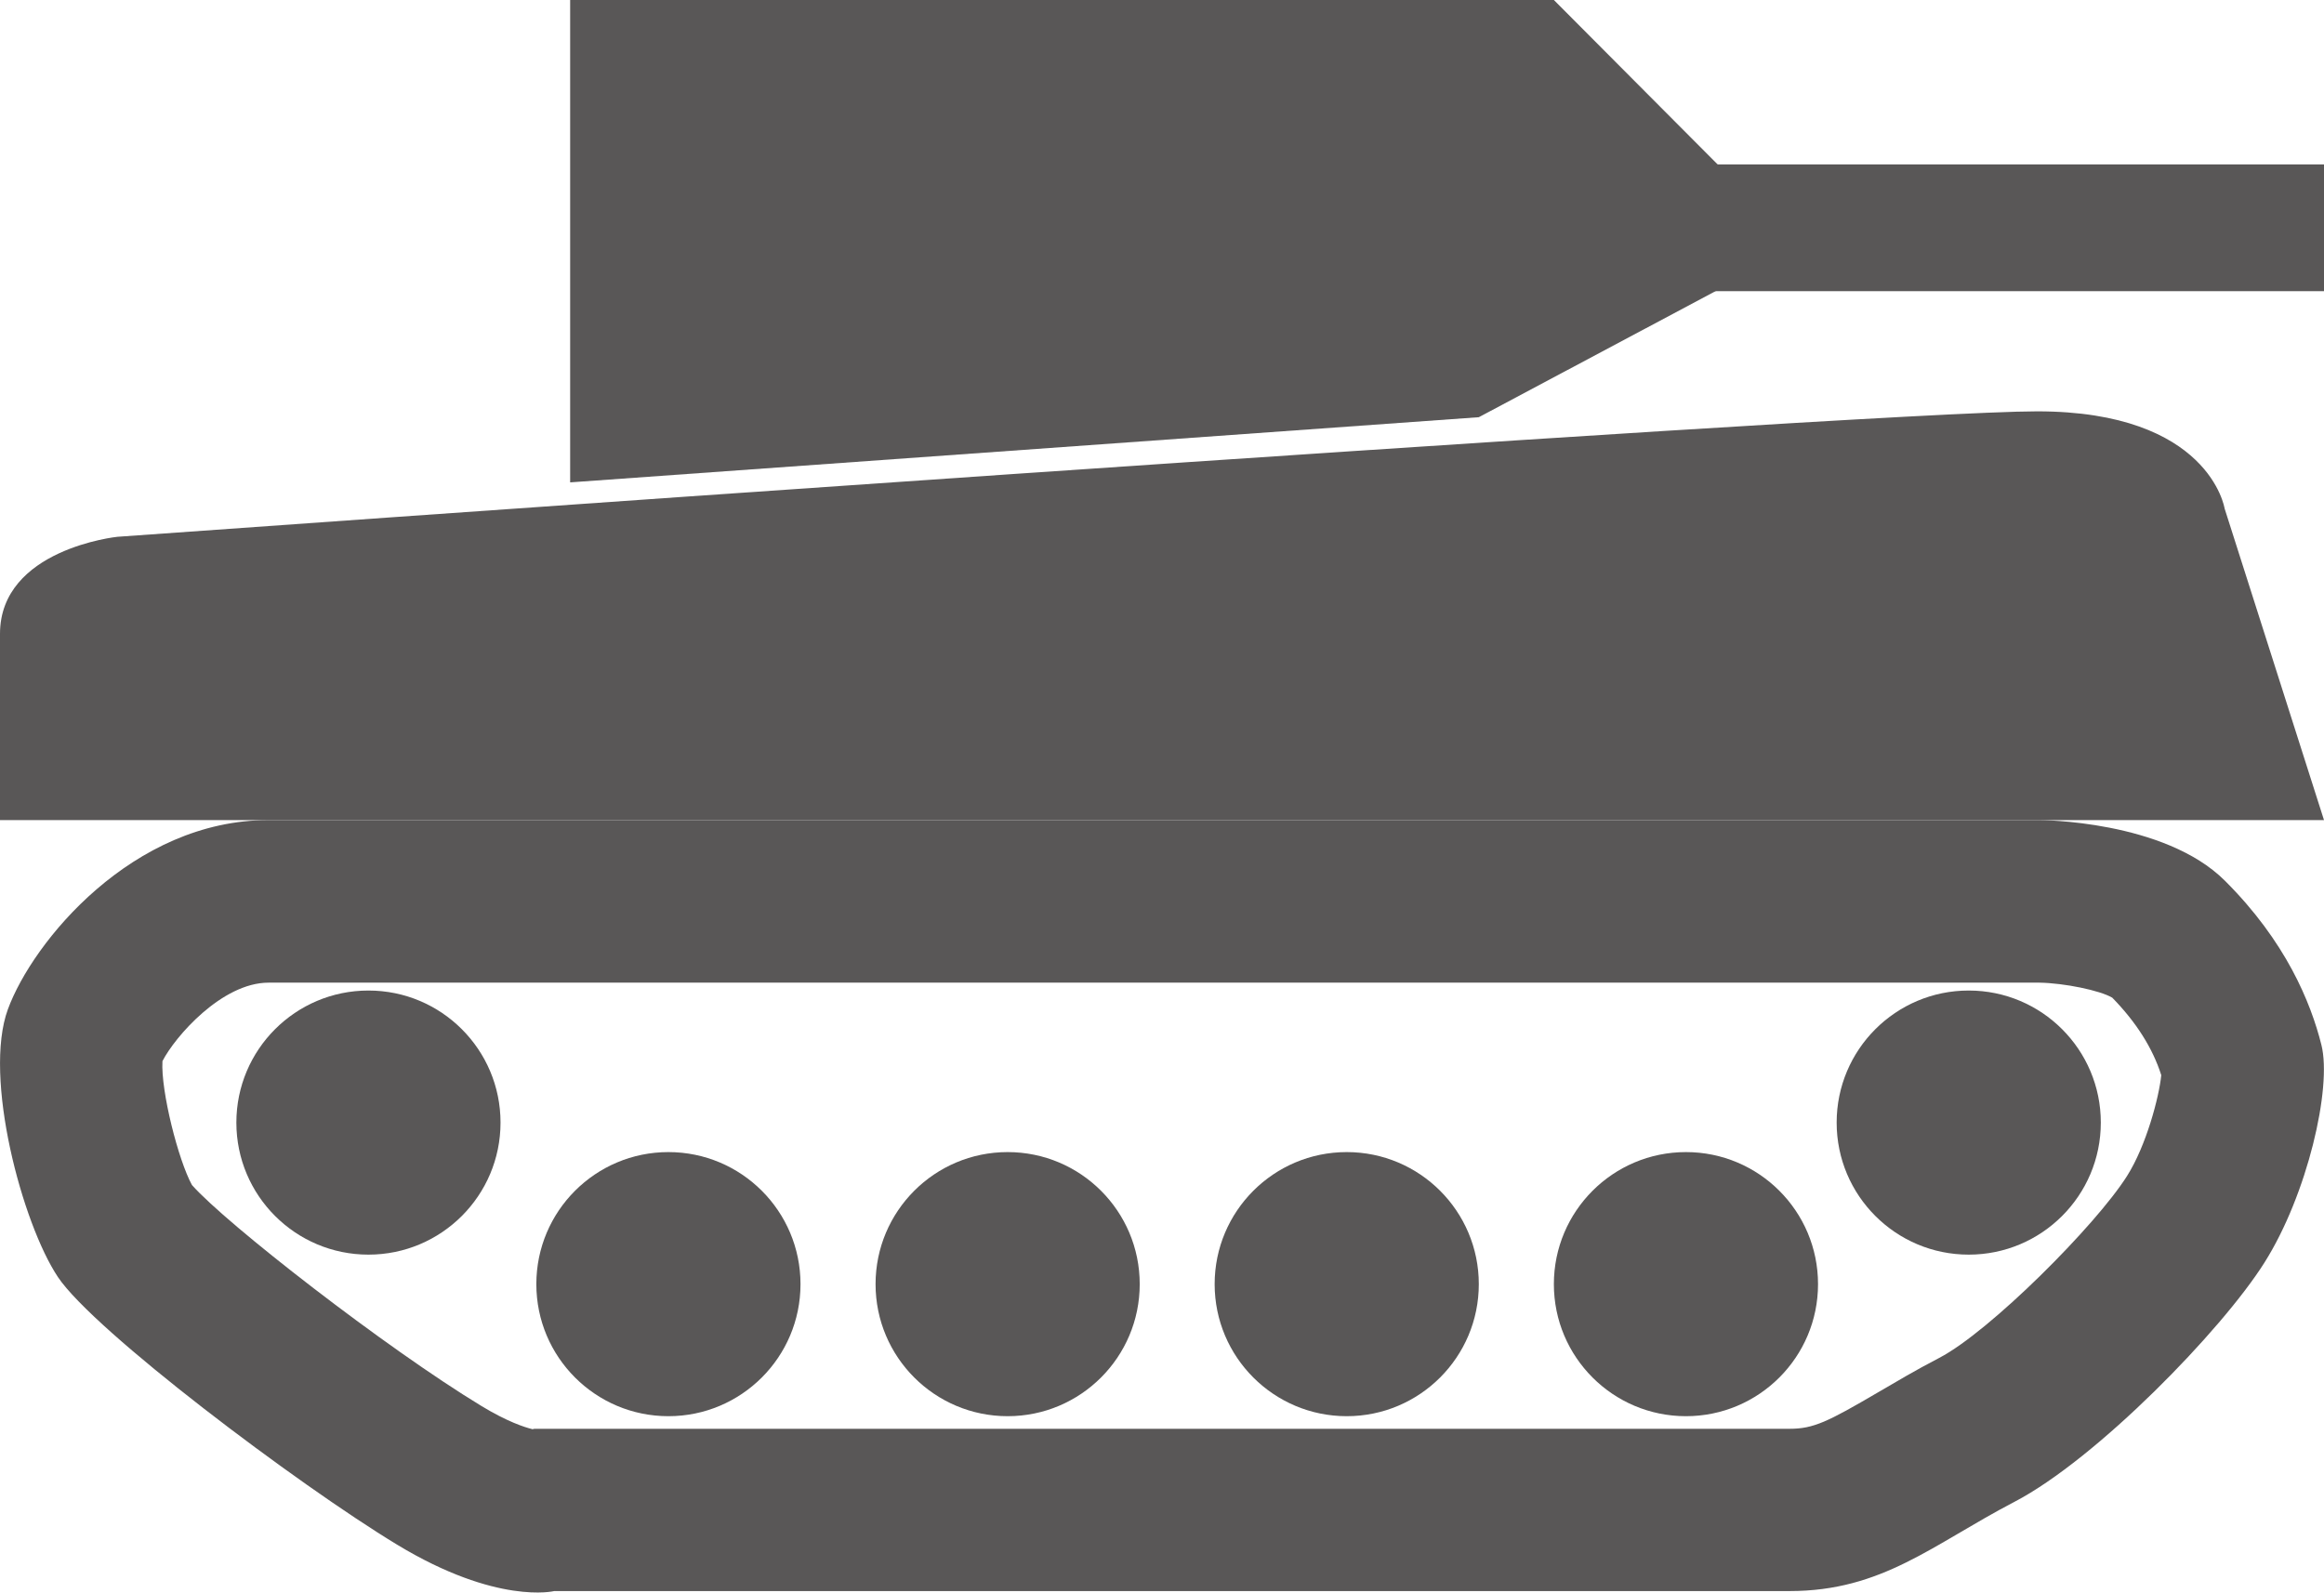
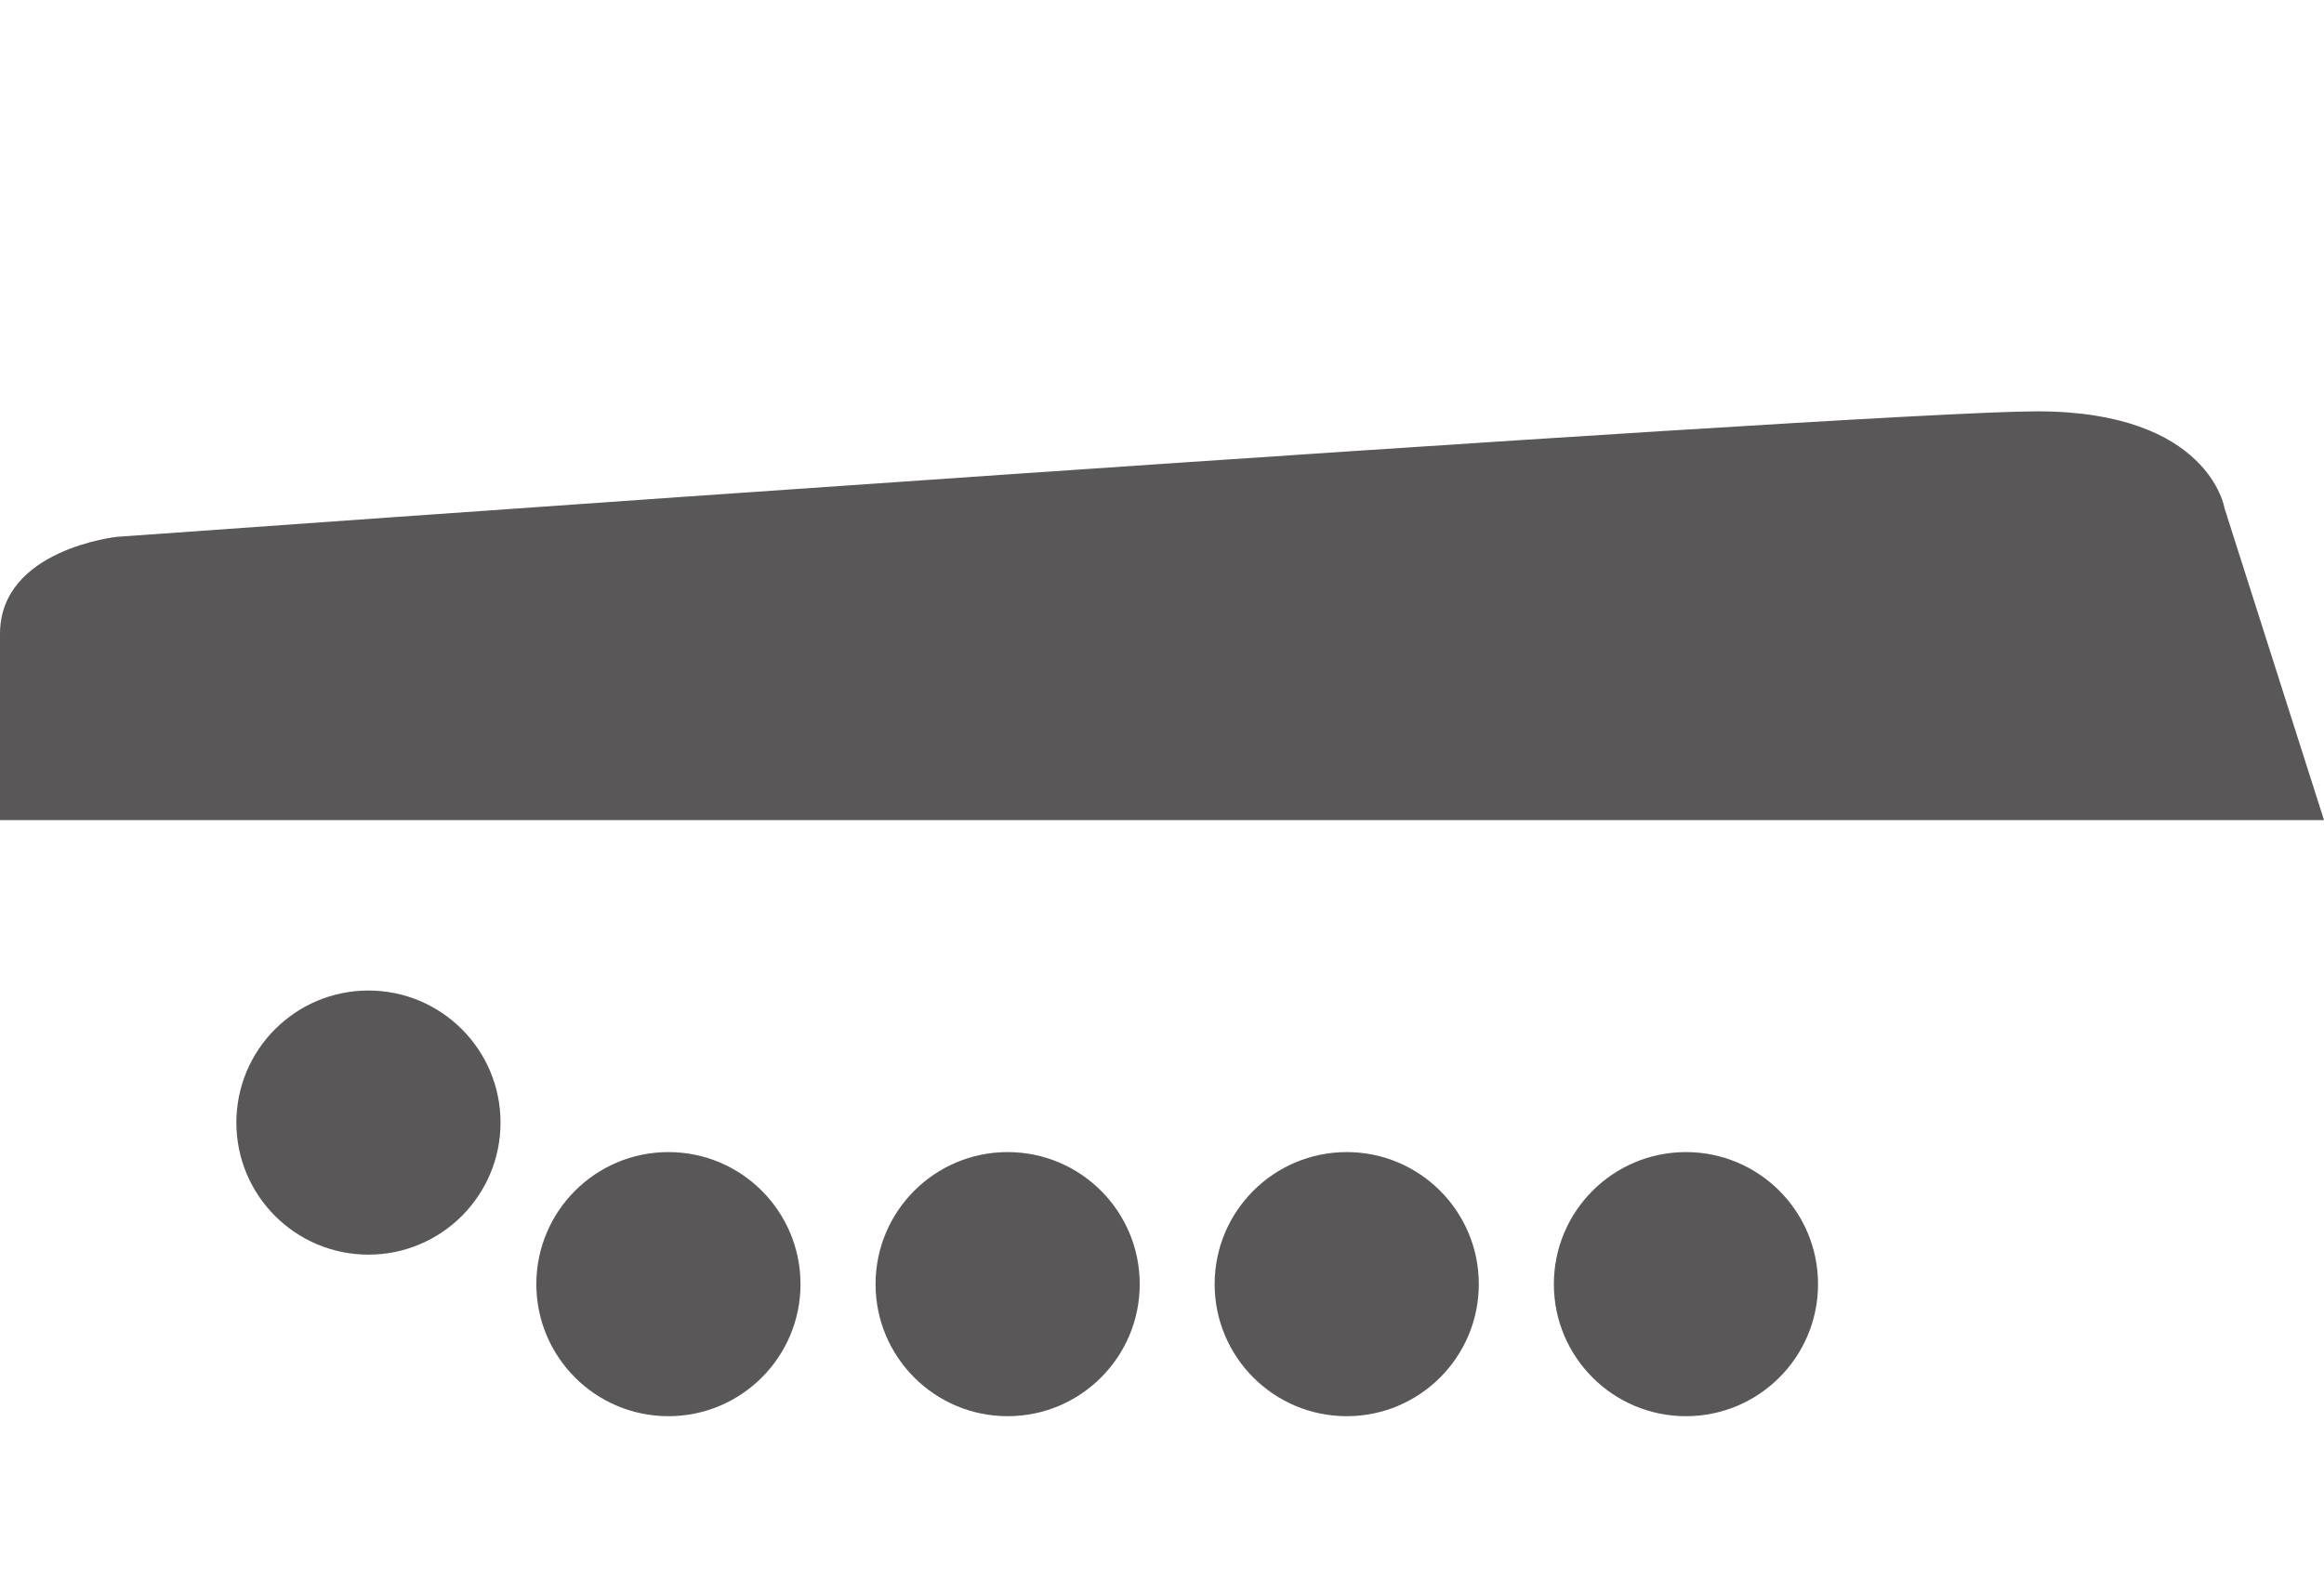
<svg xmlns="http://www.w3.org/2000/svg" version="1.1" id="レイヤー_1" x="0px" y="0px" viewBox="0 0 162.23 111.2" style="enable-background:new 0 0 162.23 111.2;" xml:space="preserve">
  <style type="text/css">
	.st0{fill:#595757;}
</style>
-   <path class="st0" d="M162.05,72.96c-0.75-2.99-2.49-7.23-6.73-11.46c-4.24-4.24-12.96-4.24-12.96-4.24H18.74  c-9.47,0-16.45,8.47-18.19,13.21s1,14.95,3.49,18.69c2.49,3.74,16.7,14.46,23.68,18.69s10.97,3.24,10.97,3.24s79.75,0,86.23,0  s9.97-3.24,15.7-6.23c5.73-2.99,14.46-11.96,17.45-16.7C161.06,83.43,162.8,75.95,162.05,72.96z M148.48,82.11  c-2.18,3.45-9.59,10.87-13.11,12.7c-1.62,0.84-3.03,1.68-4.28,2.41c-3.5,2.05-4.49,2.54-6.17,2.54H37.29l-0.11,0.03  c-0.58-0.14-1.79-0.54-3.57-1.62c-6.69-4.06-17.84-12.74-20.21-15.43c-0.95-1.73-2.18-6.56-2.06-8.65c0.87-1.7,4.15-5.48,7.41-5.48  h123.62c1.73,0.03,4.22,0.54,5.08,1.05c1.67,1.71,2.82,3.52,3.42,5.41C150.72,76.58,149.83,79.98,148.48,82.11z" />
  <circle class="st0" cx="25.72" cy="78.38" r="9.22" />
  <circle class="st0" cx="46.66" cy="89.66" r="9.22" />
  <circle class="st0" cx="70.34" cy="89.66" r="9.22" />
  <circle class="st0" cx="94.01" cy="89.66" r="9.22" />
  <circle class="st0" cx="117.69" cy="89.66" r="9.22" />
-   <circle class="st0" cx="137.43" cy="78.38" r="9.22" />
  <path class="st0" d="M0,57.26h162.23l-6.94-21.76c0,0-1.05-6.78-13.09-6.78S8.19,37.48,8.19,37.48S0,38.33,0,44.26S0,57.26,0,57.26z  " />
-   <polygon class="st0" points="103.23,29.13 120.28,20.05 120.28,11.86 108.47,0 39.8,0 39.8,33.68 " />
-   <rect x="108.47" y="11.48" class="st0" width="53.76" height="8.85" />
</svg>